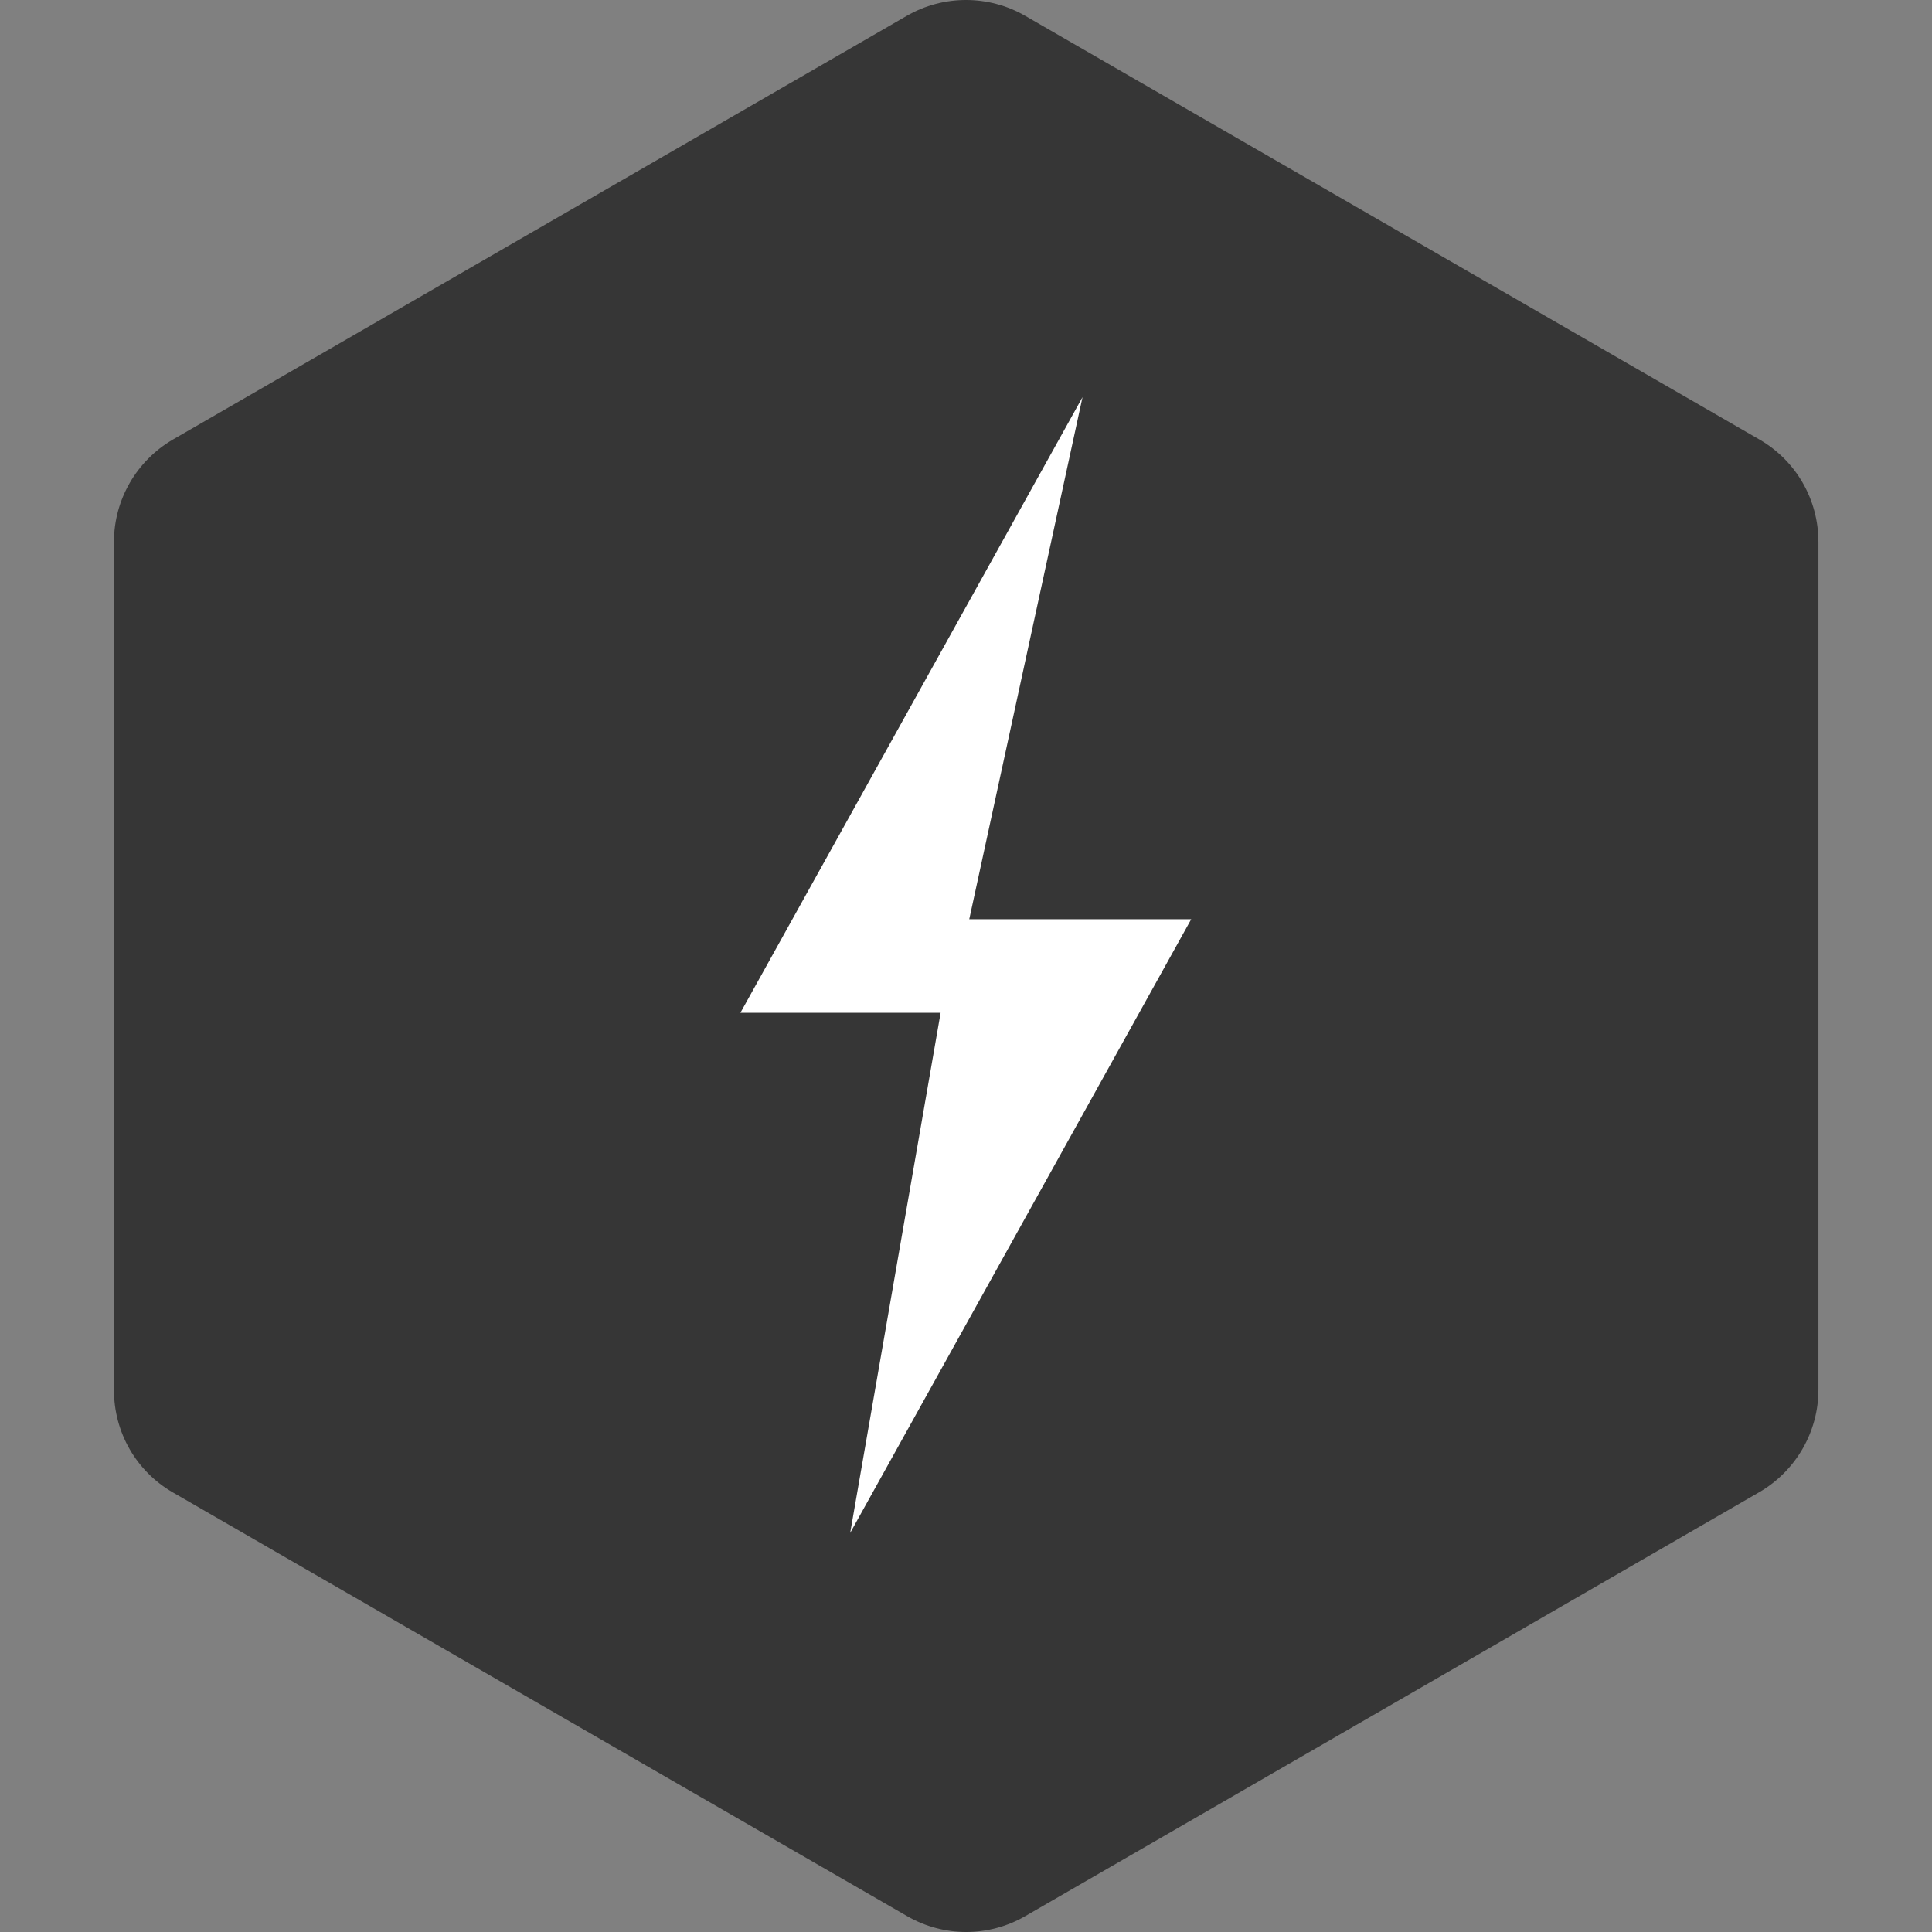
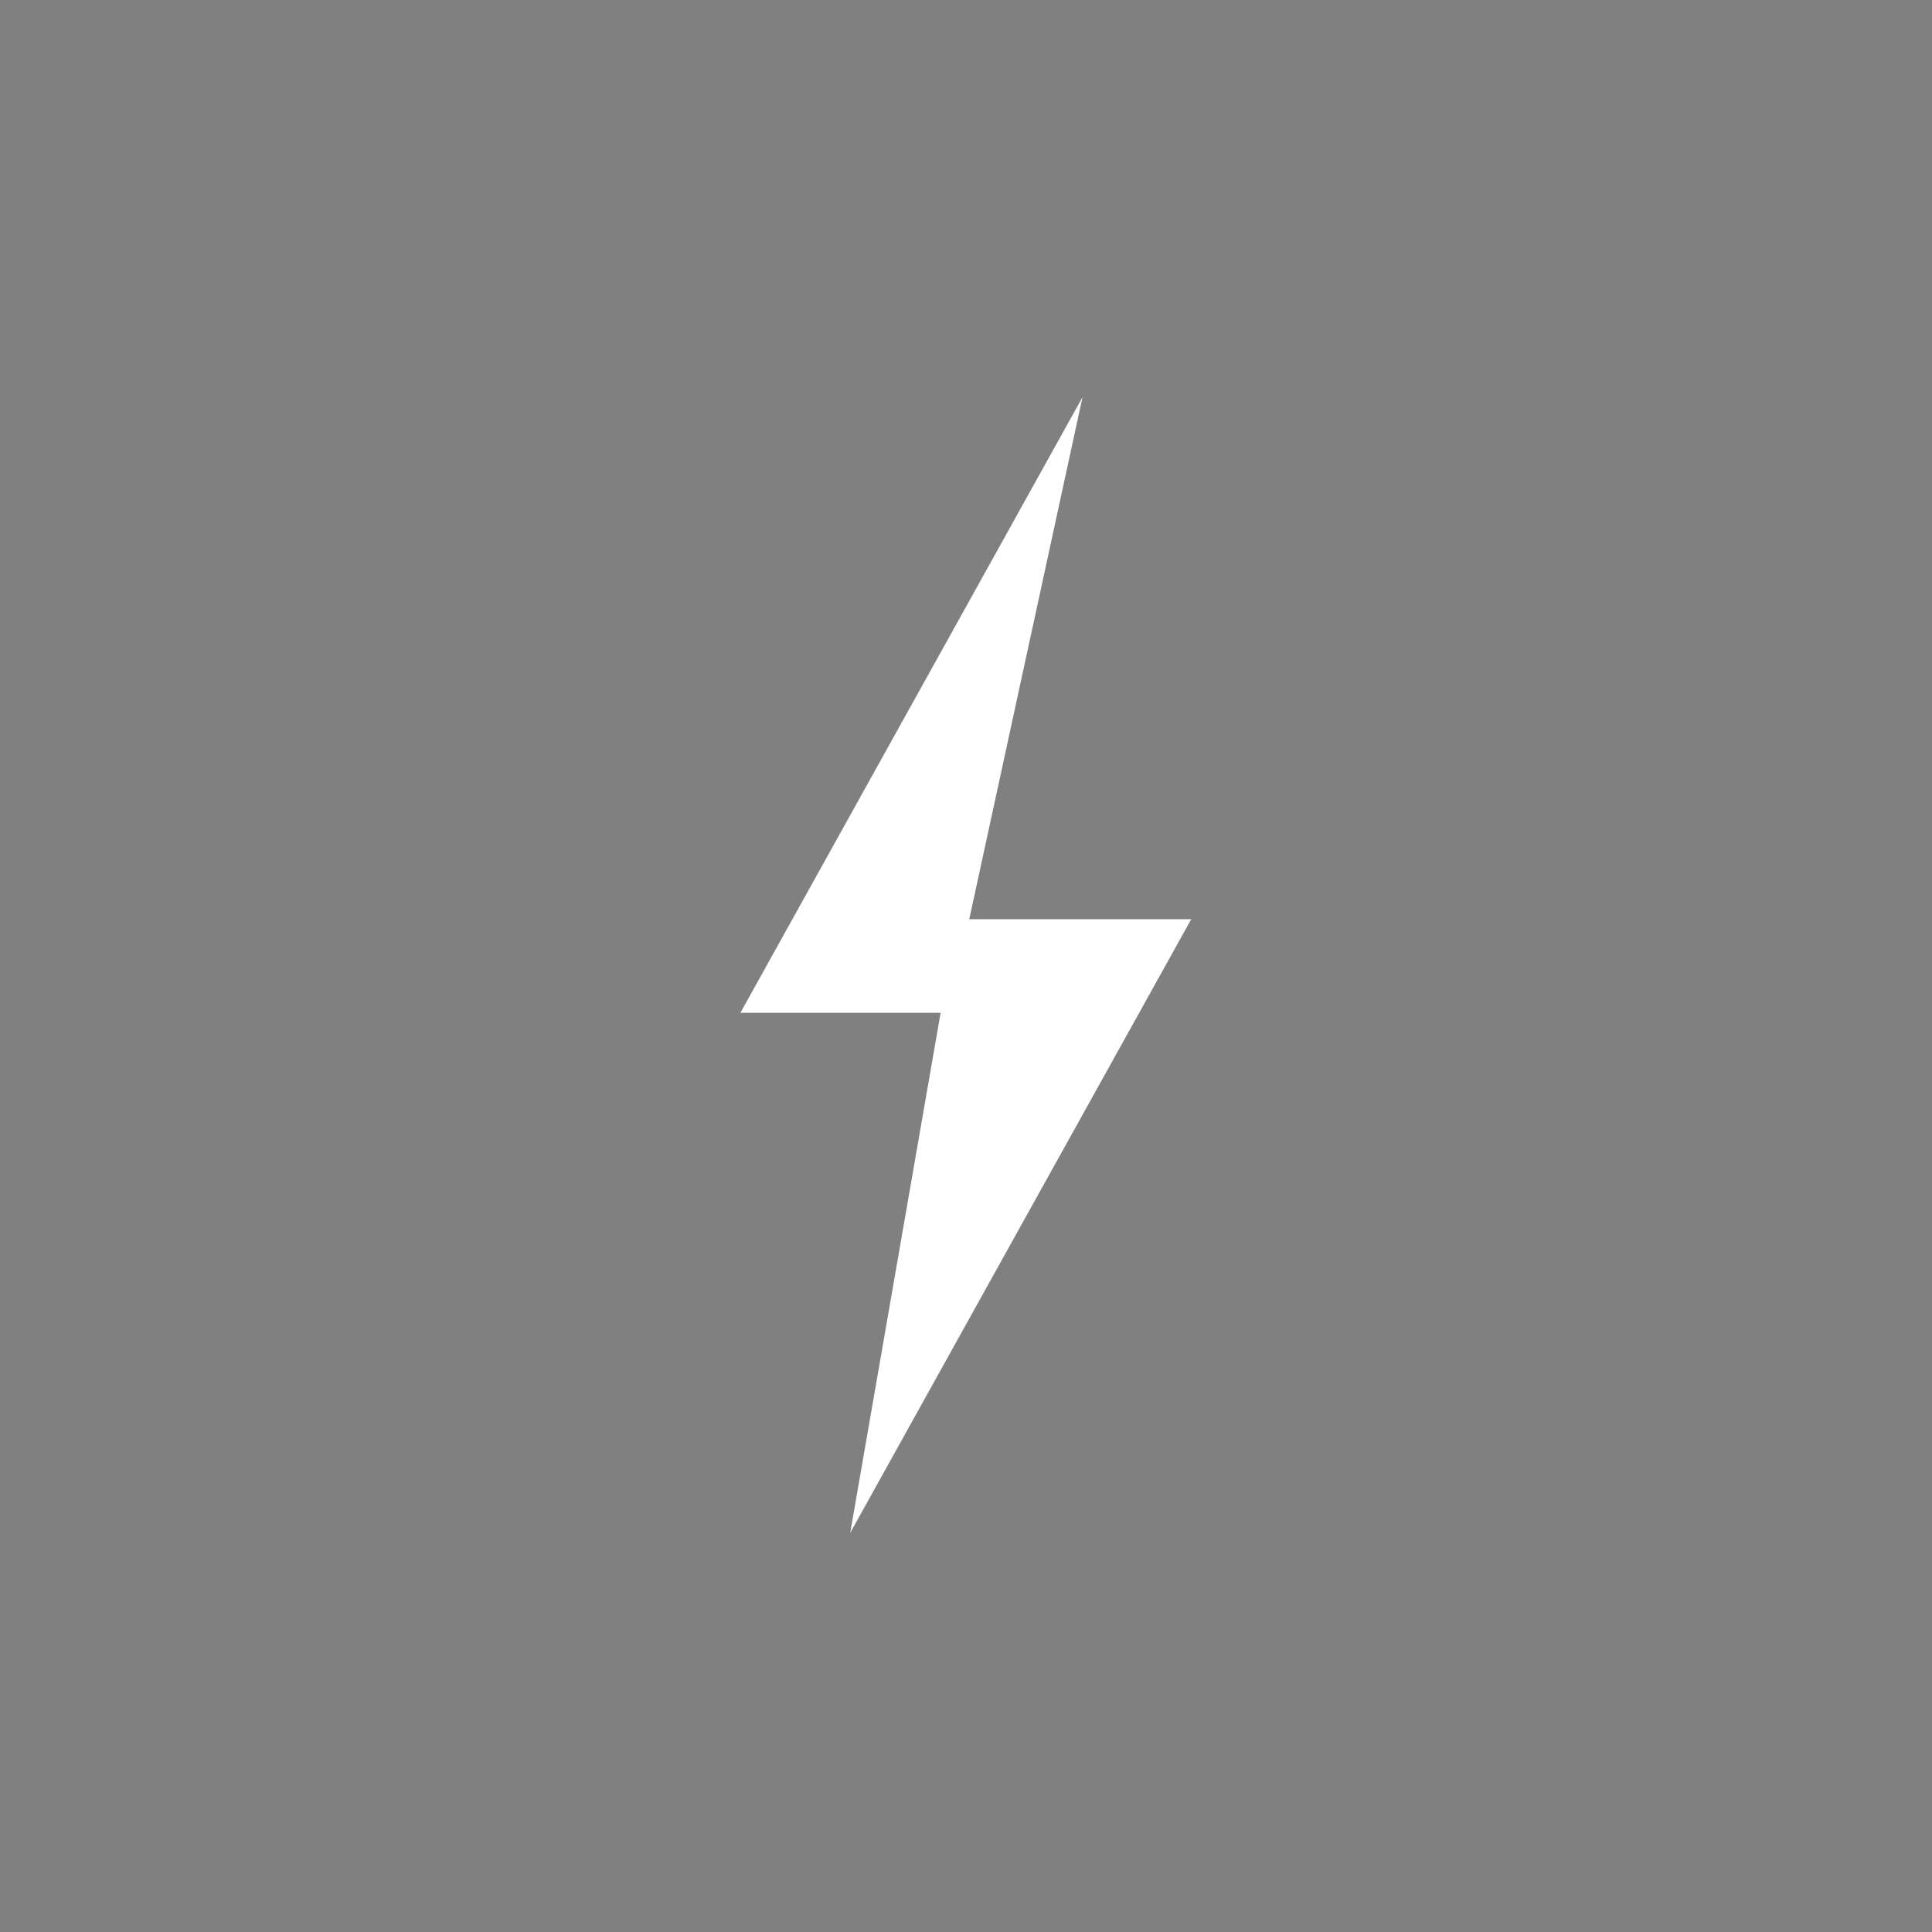
<svg xmlns="http://www.w3.org/2000/svg" version="1.1" id="Layer_1" x="0px" y="0px" viewBox="0 0 512 512" style="enable-background:new 0 0 512 512;" xml:space="preserve">
  <rect x="0" y="0" width="512" height="512" fill="#808080" stroke="none" />
  <style type="text/css">
	.st0{fill:#363636;}
	.st1{fill:#FFFFFF;stroke:#FFFFFF;stroke-width:1.392;stroke-miterlimit:10;}
</style>
-   <path class="st0" d="M271.7,4.2l194.6,112.3c9.7,5.6,15.6,15.9,15.6,27.1v224.7c0,11.2-6,21.5-15.6,27.1L271.7,507.8  c-9.7,5.6-21.6,5.6-31.3,0L45.8,395.5c-9.7-5.6-15.6-15.9-15.6-27.1V143.6c0-11.2,6-21.5,15.6-27.1L240.3,4.2  C250-1.4,262-1.4,271.7,4.2L271.7,4.2z" />
  <path class="st1" d="M285.2,109.7l-87.8,158h52.7l-23.4,134.6l87.8-158H256L285.2,109.7z" />
</svg>